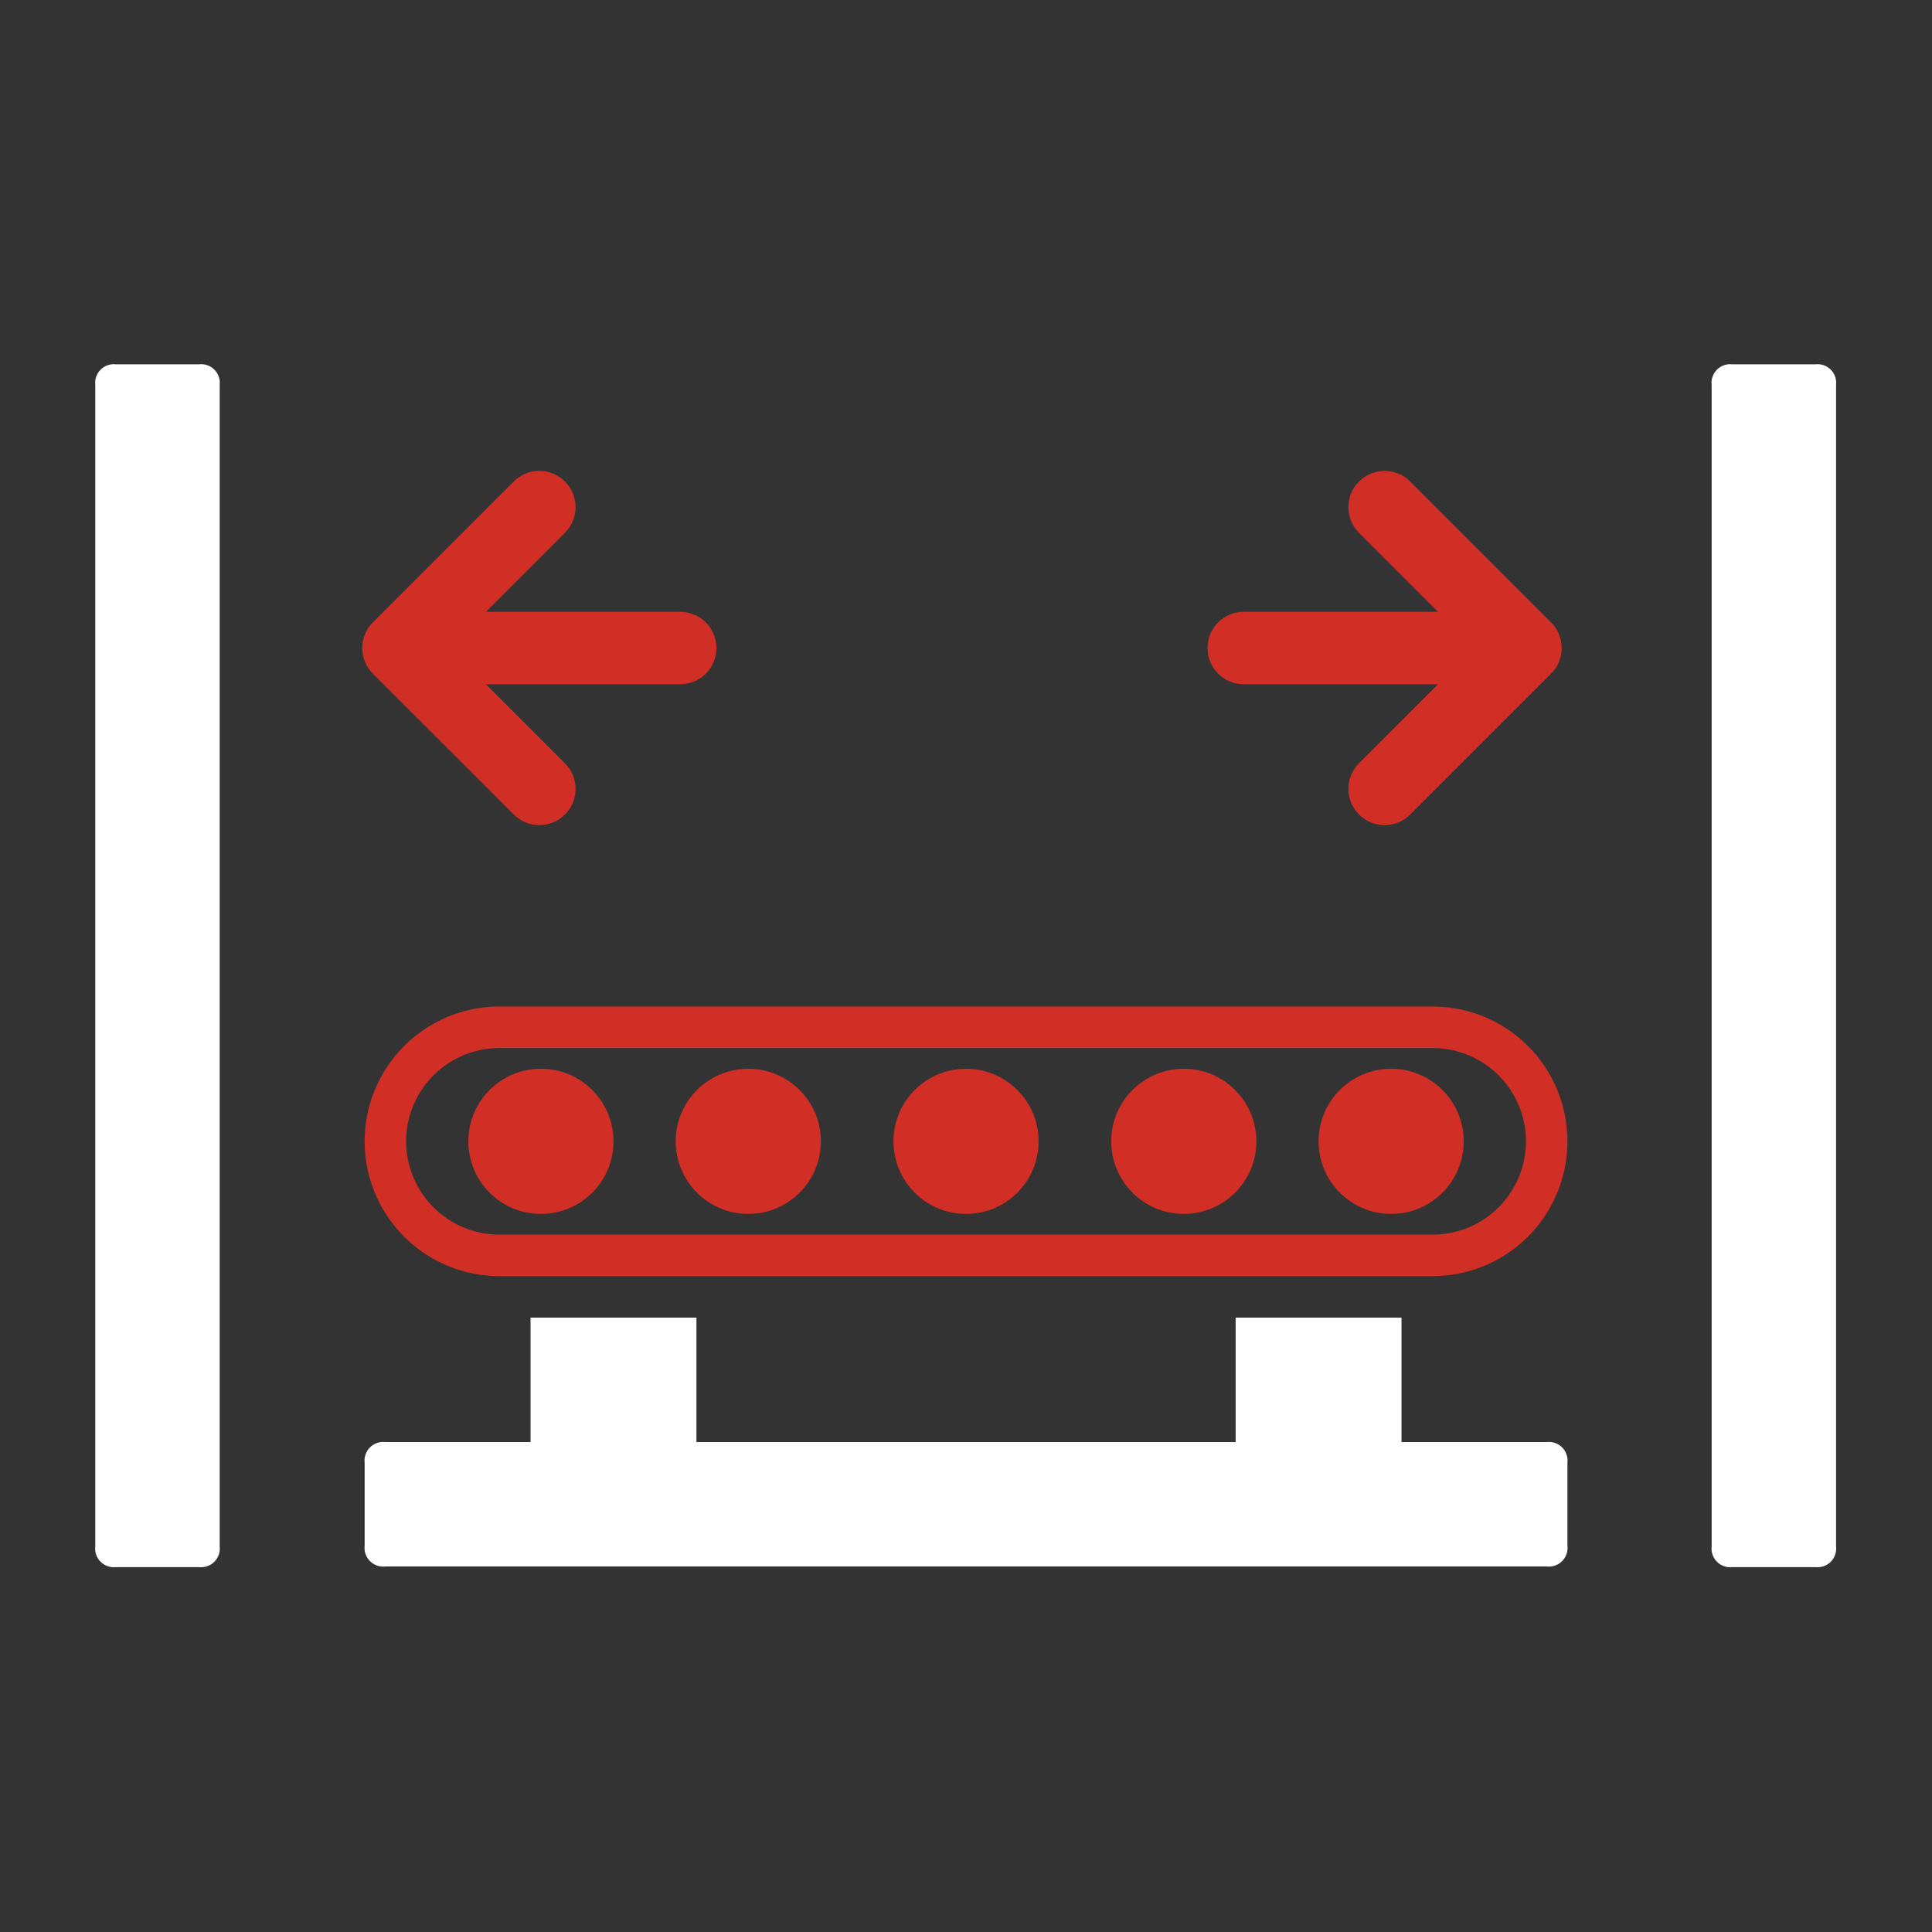
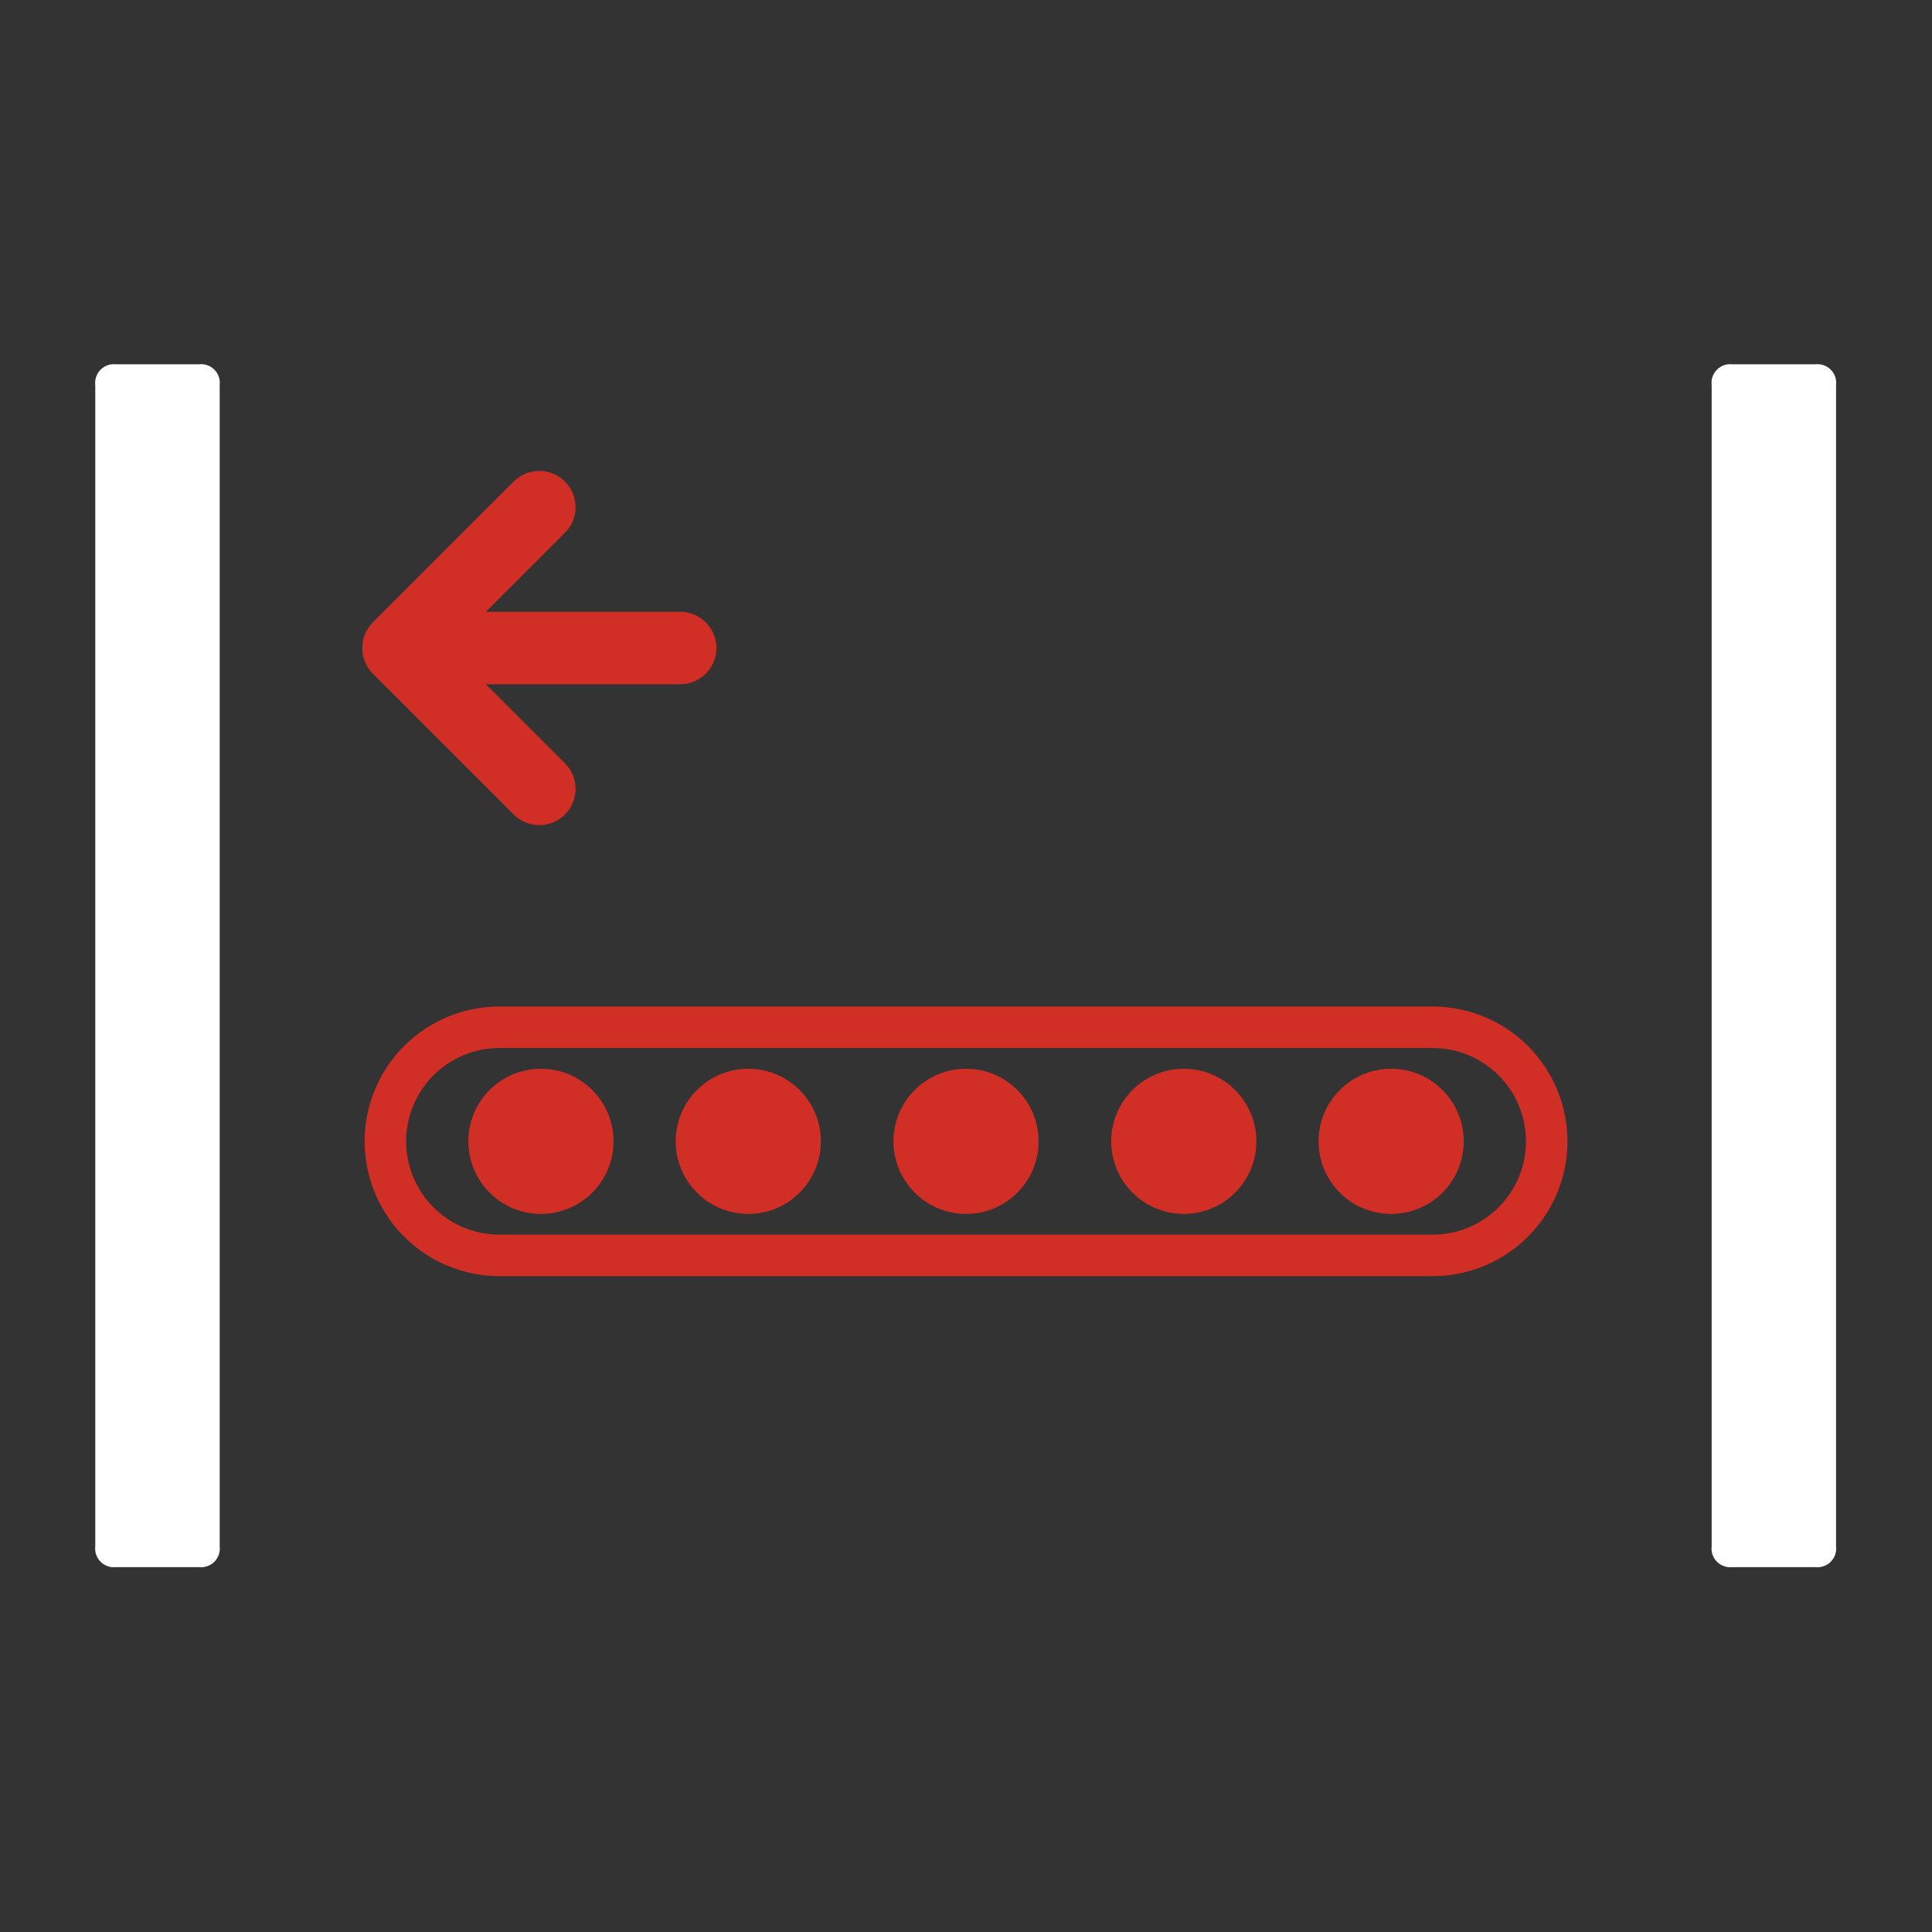
<svg xmlns="http://www.w3.org/2000/svg" width="80" height="80" viewBox="0 0 80 80" fill="none">
  <rect x="0" y="0" width="80" height="80" fill="#333333" stroke="none" />
-   <path d="M64.045 59.712H58.034V54.56H51.165V59.712H28.838V54.56H21.969V59.712H15.957C15.722 59.684 15.487 59.765 15.32 59.933C15.152 60.1 15.071 60.335 15.099 60.57V64.005C15.071 64.24 15.152 64.476 15.32 64.643C15.487 64.811 15.722 64.892 15.957 64.864H64.046C64.281 64.892 64.516 64.811 64.683 64.643C64.851 64.476 64.932 64.24 64.904 64.005V60.57C64.932 60.335 64.851 60.1 64.683 59.933C64.516 59.765 64.281 59.684 64.046 59.712H64.045Z" fill="white" />
  <path d="M9.097 64.032L9.097 15.944C9.125 15.709 9.044 15.474 8.876 15.306C8.709 15.139 8.473 15.057 8.238 15.085L4.803 15.085C4.568 15.057 4.333 15.139 4.166 15.306C3.998 15.474 3.917 15.709 3.945 15.944L3.945 64.032C3.917 64.267 3.998 64.502 4.166 64.67C4.333 64.837 4.568 64.918 4.803 64.891L8.238 64.891C8.473 64.918 8.709 64.837 8.876 64.67C9.044 64.502 9.125 64.267 9.097 64.032L9.097 64.032Z" fill="white" />
  <path d="M76.027 64.032L76.027 15.944C76.055 15.709 75.974 15.474 75.807 15.306C75.639 15.139 75.404 15.057 75.169 15.085L71.734 15.085C71.499 15.057 71.263 15.139 71.096 15.306C70.928 15.474 70.847 15.709 70.876 15.944L70.876 64.032C70.847 64.267 70.928 64.502 71.096 64.67C71.263 64.837 71.499 64.918 71.734 64.891L75.169 64.891C75.404 64.918 75.639 64.837 75.807 64.67C75.974 64.502 76.055 64.267 76.027 64.032L76.027 64.032Z" fill="white" />
  <path d="M25.404 47.26C25.404 48.92 24.058 50.266 22.398 50.266C20.738 50.266 19.393 48.92 19.393 47.26C19.393 45.6 20.738 44.255 22.398 44.255C24.058 44.255 25.404 45.6 25.404 47.26Z" fill="#D12E26" />
  <path d="M33.99 47.26C33.99 48.92 32.645 50.266 30.985 50.266C29.325 50.266 27.979 48.92 27.979 47.26C27.979 45.6 29.325 44.255 30.985 44.255C32.645 44.255 33.99 45.6 33.99 47.26Z" fill="#D12E26" />
  <path d="M43.007 47.26C43.007 48.92 41.661 50.266 40.002 50.266C38.342 50.266 36.996 48.92 36.996 47.26C36.996 45.6 38.342 44.255 40.002 44.255C41.662 44.255 43.007 45.6 43.007 47.26Z" fill="#D12E26" />
  <path d="M52.024 47.26C52.024 48.92 50.678 50.266 49.018 50.266C47.358 50.266 46.013 48.92 46.013 47.26C46.013 45.6 47.358 44.255 49.018 44.255C50.678 44.255 52.024 45.6 52.024 47.26Z" fill="#D12E26" />
  <path d="M60.61 47.26C60.61 48.92 59.265 50.266 57.605 50.266C55.945 50.266 54.599 48.92 54.599 47.26C54.599 45.6 55.945 44.255 57.605 44.255C59.265 44.255 60.61 45.6 60.61 47.26Z" fill="#D12E26" />
  <path d="M20.68 52.842H59.323C61.317 52.842 63.16 51.778 64.157 50.051C65.154 48.324 65.154 46.196 64.157 44.469C63.16 42.742 61.317 41.678 59.323 41.678H20.68C18.686 41.678 16.844 42.742 15.847 44.469C14.85 46.196 14.85 48.324 15.847 50.051C16.844 51.778 18.686 52.842 20.68 52.842ZM20.68 43.396H59.323C60.704 43.396 61.979 44.132 62.67 45.328C63.36 46.524 63.36 47.997 62.67 49.192C61.979 50.388 60.704 51.124 59.323 51.124H20.68C19.3 51.124 18.024 50.388 17.334 49.192C16.644 47.997 16.644 46.524 17.334 45.328C18.024 44.132 19.3 43.396 20.68 43.396V43.396Z" fill="#D12E26" />
  <path fill-rule="evenodd" clip-rule="evenodd" d="M23.394 19.939C22.808 19.354 21.858 19.354 21.273 19.939L15.439 25.773C14.854 26.358 14.854 27.308 15.439 27.894L21.273 33.727C21.858 34.313 22.808 34.313 23.394 33.727C23.98 33.142 23.98 32.192 23.394 31.606L20.121 28.333H28.167C28.995 28.333 29.667 27.662 29.667 26.833C29.667 26.005 28.995 25.333 28.167 25.333H20.121L23.394 22.061C23.98 21.475 23.98 20.525 23.394 19.939Z" fill="#D12E26" />
-   <path fill-rule="evenodd" clip-rule="evenodd" d="M56.273 19.939C56.858 19.354 57.808 19.354 58.394 19.939L64.227 25.773C64.813 26.358 64.813 27.308 64.227 27.894L58.394 33.727C57.808 34.313 56.858 34.313 56.273 33.727C55.687 33.142 55.687 32.192 56.273 31.606L59.545 28.333H51.5C50.672 28.333 50 27.662 50 26.833C50 26.005 50.672 25.333 51.5 25.333H59.545L56.273 22.061C55.687 21.475 55.687 20.525 56.273 19.939Z" fill="#D12E26" />
</svg>